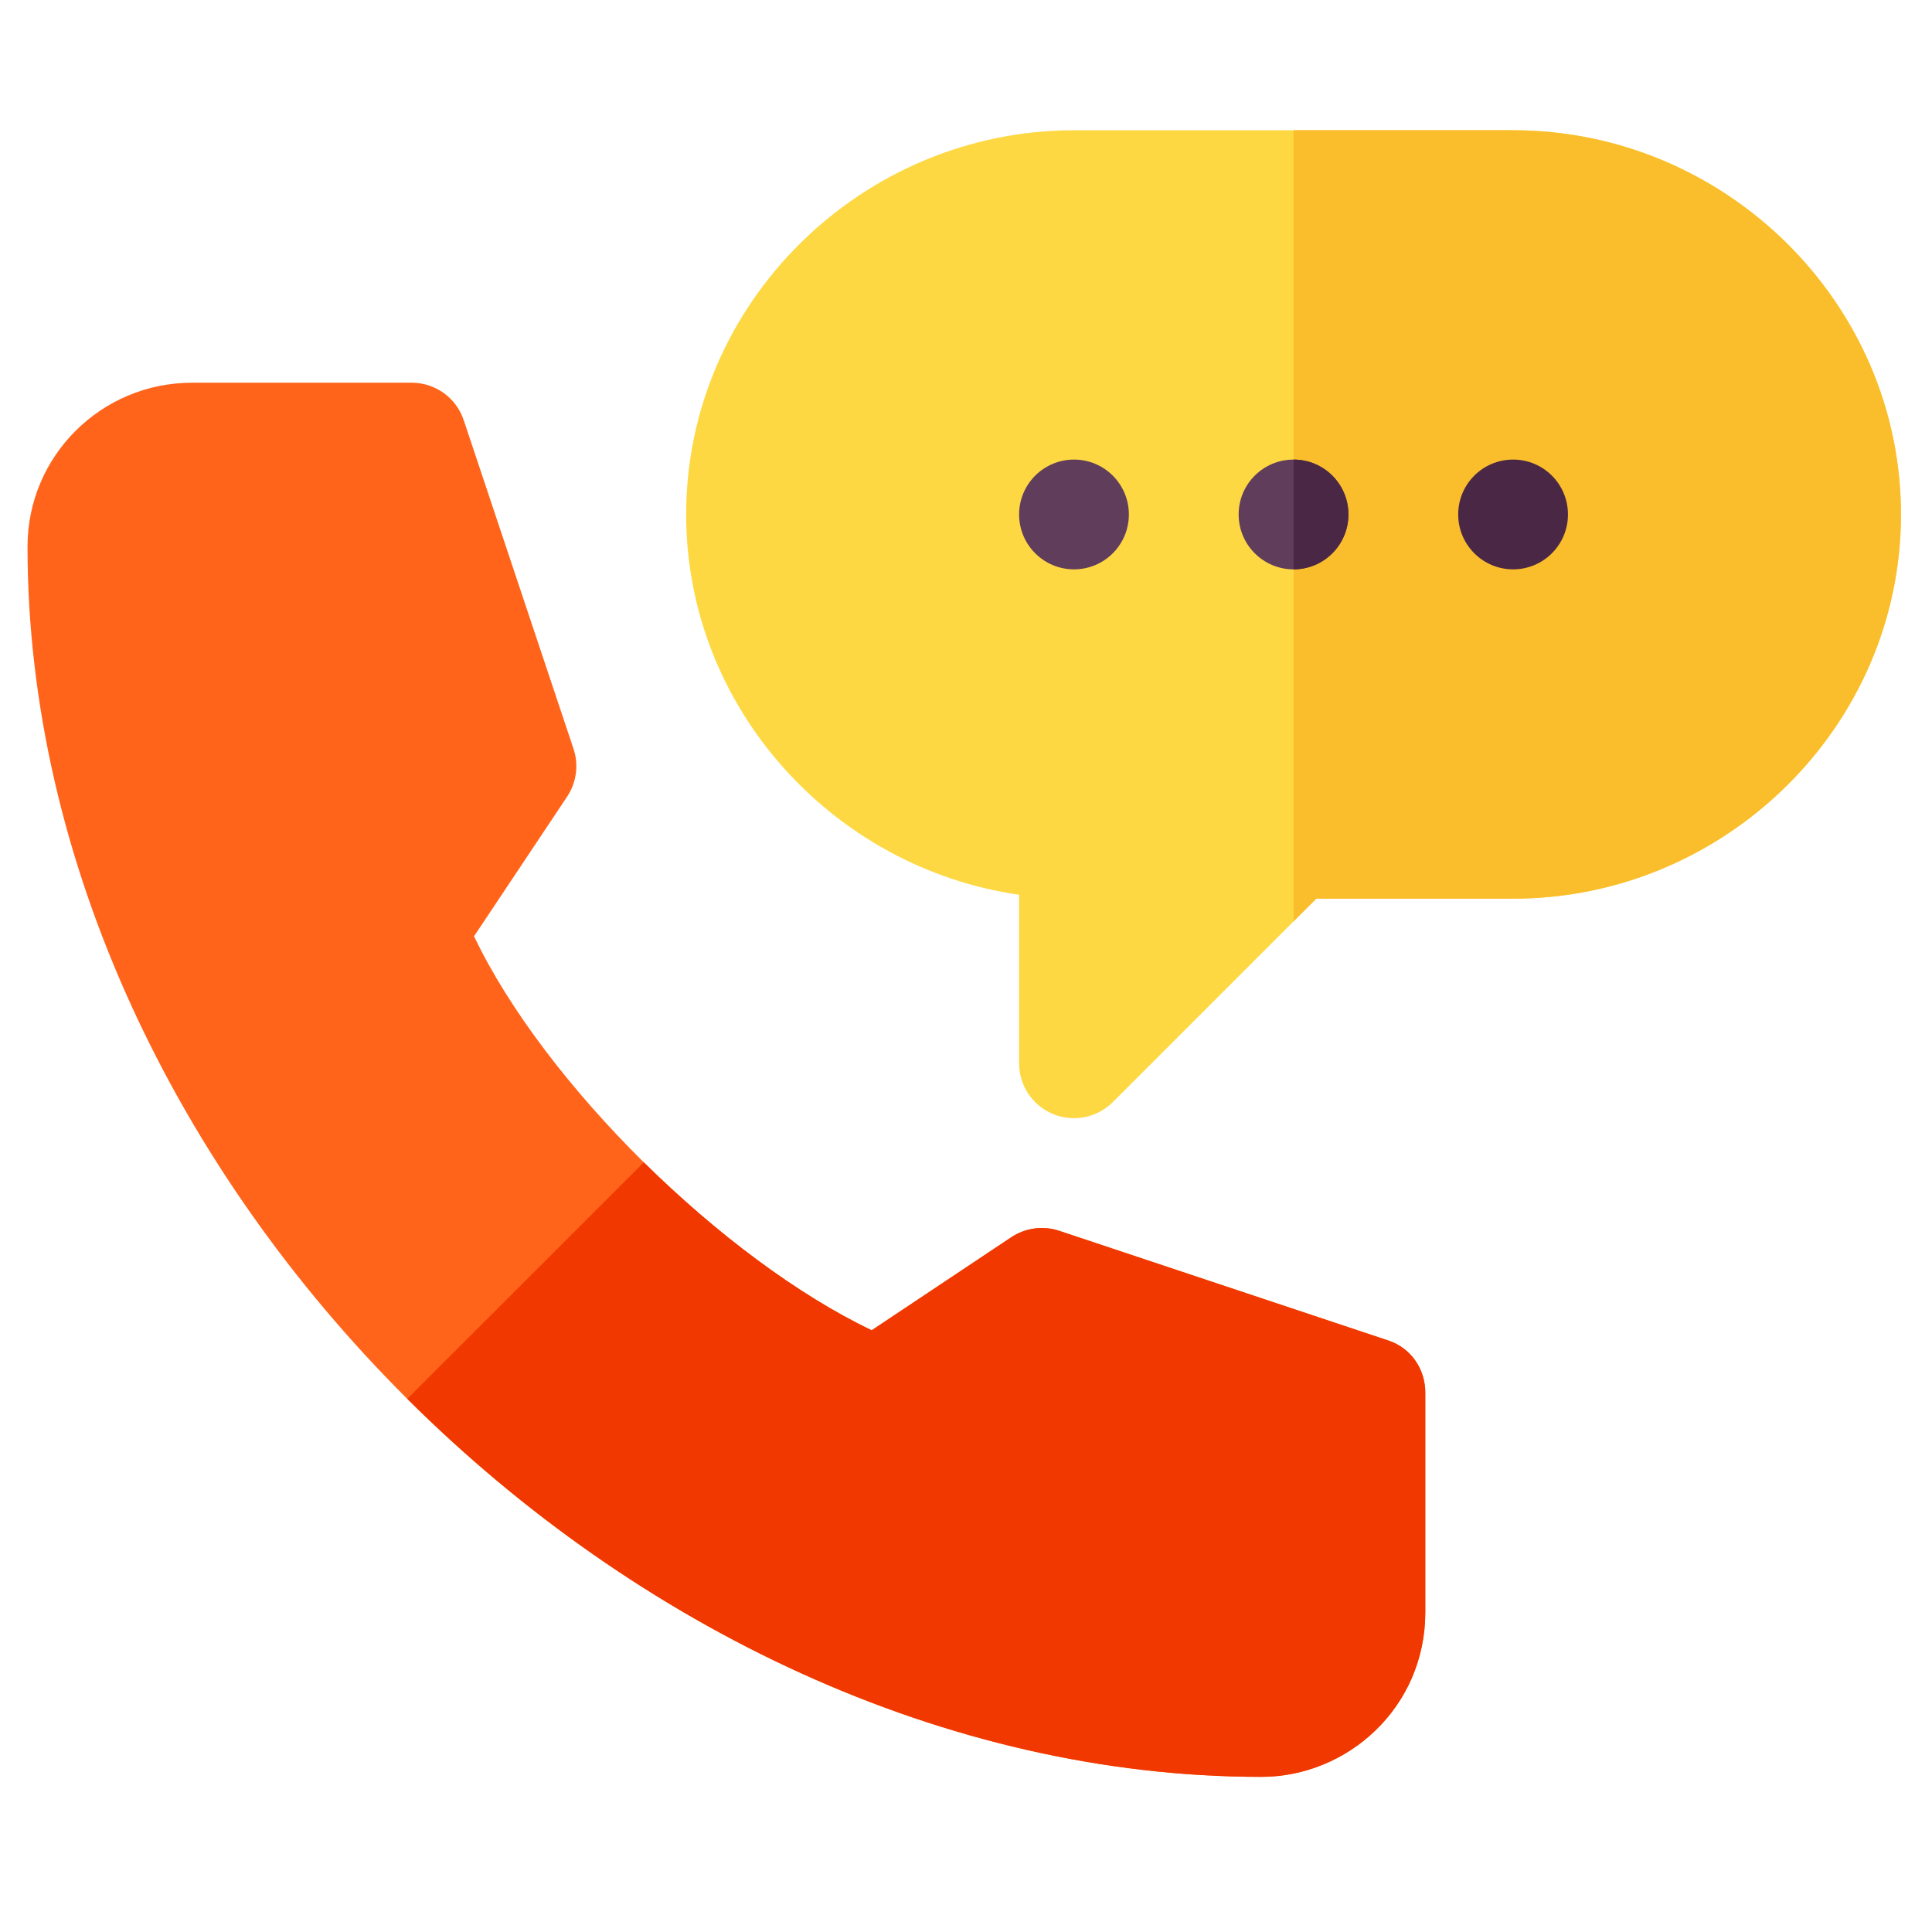
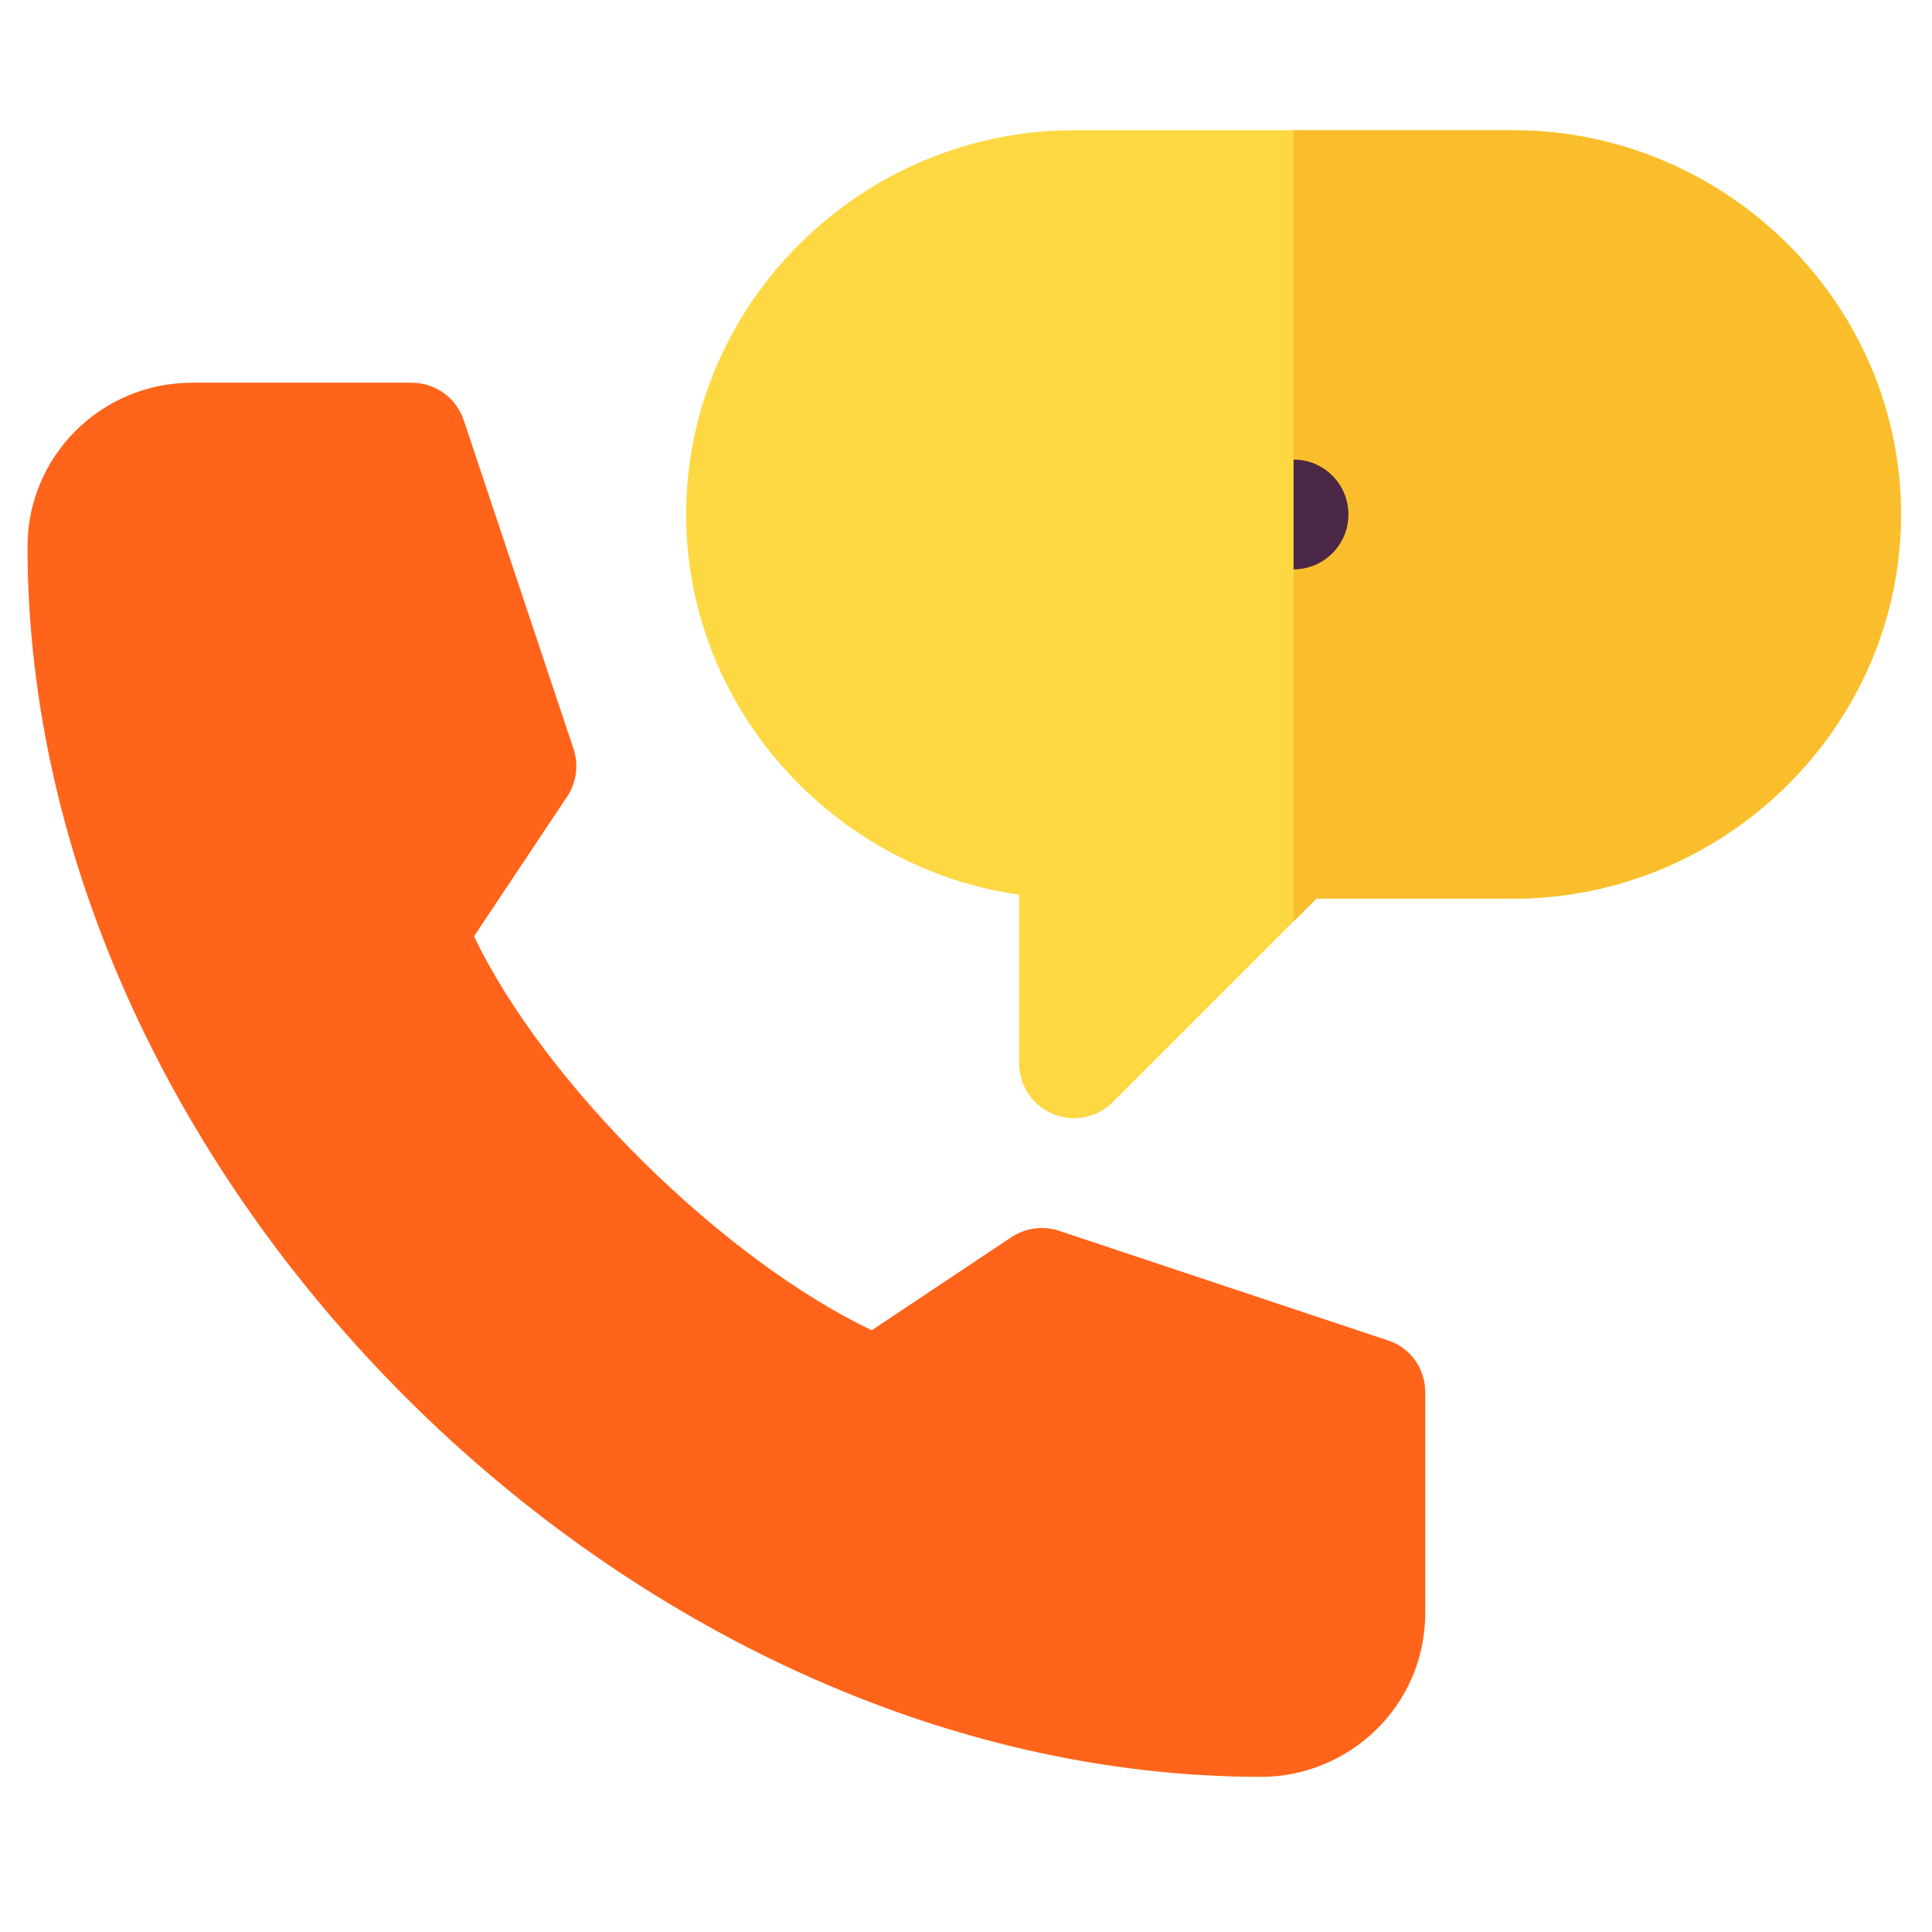
<svg xmlns="http://www.w3.org/2000/svg" width="33" height="33" viewBox="0 0 33 33" fill="none">
  <g clip-path="url(#clip0_9945_180207)">
    <path d="M25.845 2.225H22.095H18.345C14.726 2.225 11.72 5.169 11.72 8.787C11.72 12.088 14.231 14.827 17.407 15.283V18.162C17.407 18.541 17.635 18.884 17.986 19.028C18.332 19.173 18.737 19.095 19.008 18.825L22.095 15.738L22.483 15.35H25.845C29.463 15.35 32.47 12.405 32.47 8.787C32.47 5.169 29.463 2.225 25.845 2.225Z" fill="#FED843" />
    <path d="M25.845 15.35C29.463 15.35 32.47 12.405 32.47 8.787C32.47 5.169 29.463 2.225 25.845 2.225H22.095V15.738L22.483 15.35H25.845Z" fill="#FABE2C" />
    <path d="M24.345 23.787V27.537C24.345 29.169 23.013 30.35 21.545 30.35C16.145 30.35 10.876 27.797 6.957 23.894C3.038 19.991 0.47 14.737 0.47 9.337C0.47 7.785 1.732 6.537 3.282 6.537H7.032C7.436 6.537 7.794 6.795 7.921 7.178L9.796 12.79C9.888 13.065 9.847 13.366 9.687 13.607L8.097 15.992C8.7 17.256 9.766 18.637 10.997 19.854C12.229 21.069 13.626 22.12 14.89 22.722L17.275 21.132C17.517 20.973 17.817 20.931 18.092 21.024L23.717 22.899C24.1 23.026 24.345 23.384 24.345 23.787Z" fill="#FF641A" />
-     <path d="M24.345 23.787V27.537C24.345 29.169 23.013 30.35 21.545 30.35C16.145 30.35 10.876 27.797 6.957 23.893L10.997 19.854C12.229 21.069 13.626 22.12 14.889 22.722L17.275 21.132C17.517 20.973 17.817 20.931 18.092 21.023L23.717 22.898C24.099 23.025 24.345 23.384 24.345 23.787Z" fill="#F03800" />
-     <path d="M18.345 9.725C18.863 9.725 19.282 9.305 19.282 8.787C19.282 8.27 18.863 7.85 18.345 7.85C17.827 7.85 17.407 8.27 17.407 8.787C17.407 9.305 17.827 9.725 18.345 9.725Z" fill="#613D5C" />
-     <path d="M22.095 9.725C22.613 9.725 23.032 9.305 23.032 8.787C23.032 8.269 22.613 7.85 22.095 7.85C21.577 7.85 21.157 8.269 21.157 8.787C21.157 9.305 21.577 9.725 22.095 9.725Z" fill="#613D5C" />
    <path d="M23.032 8.787C23.032 8.269 22.613 7.85 22.095 7.85V9.725C22.613 9.725 23.032 9.305 23.032 8.787Z" fill="#4B2746" />
-     <path d="M25.845 9.725C26.363 9.725 26.782 9.305 26.782 8.787C26.782 8.269 26.363 7.85 25.845 7.85C25.327 7.85 24.907 8.269 24.907 8.787C24.907 9.305 25.327 9.725 25.845 9.725Z" fill="#4B2746" />
  </g>
  <defs>
    <clipPath id="clip0_9945_180207">
      <rect width="32" height="32" fill="white" transform="translate(0.47 0.287)" />
    </clipPath>
  </defs>
</svg>